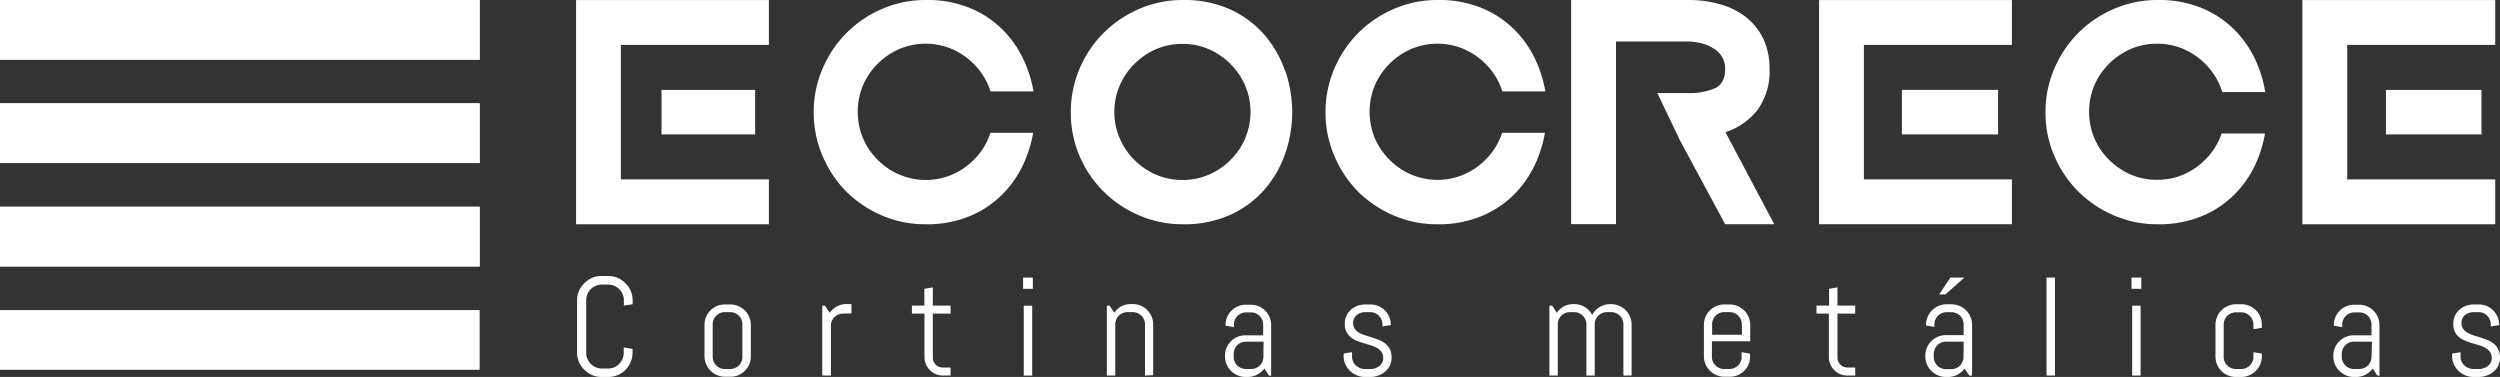
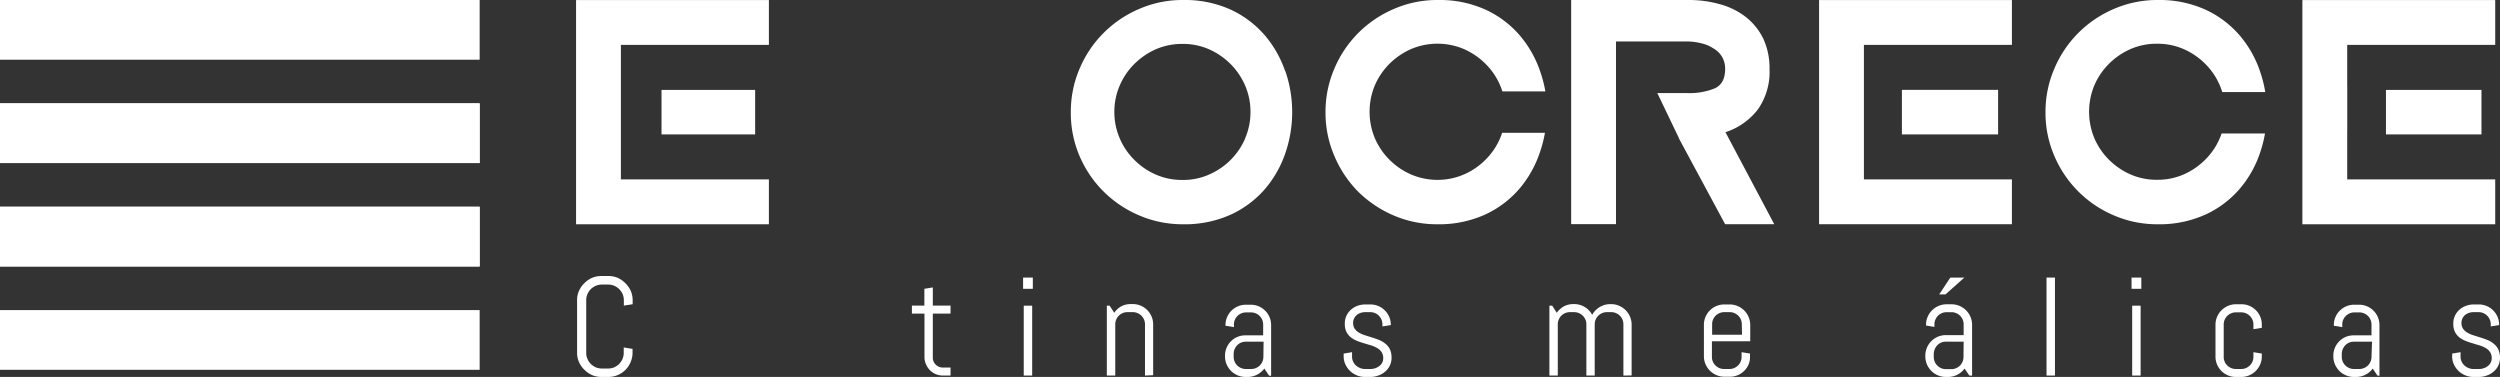
<svg xmlns="http://www.w3.org/2000/svg" viewBox="0 0 465.18 70.14">
  <rect x="0" y="0" width="465.18" height="70.14" fill="#333333" stroke="none" />
  <defs>
    <style>.cls-1{fill:#fff;}</style>
  </defs>
  <g id="Capa_2" data-name="Capa 2">
    <g id="Capa_1-2" data-name="Capa 1">
      <path class="cls-1" d="M117.33,67.4a4.46,4.46,0,0,1-2.39,2.39,4.4,4.4,0,0,1-1.74.35h-1.3a4.43,4.43,0,0,1-1.74-.35,4.61,4.61,0,0,1-1.43-1,4.39,4.39,0,0,1-1-1.43,4.23,4.23,0,0,1-.35-1.74V55.87a4.23,4.23,0,0,1,.35-1.74,4.5,4.5,0,0,1,1-1.43,4.61,4.61,0,0,1,1.43-1,4.43,4.43,0,0,1,1.74-.34h1.3a4.39,4.39,0,0,1,1.74.34,4.73,4.73,0,0,1,1.43,1,4.85,4.85,0,0,1,1,1.43,4.4,4.4,0,0,1,.35,1.74v.74l-1.64.25v-1a2.87,2.87,0,0,0-.23-1.14,3,3,0,0,0-1.55-1.54,2.85,2.85,0,0,0-1.13-.23H112a2.87,2.87,0,0,0-1.14.23,3.09,3.09,0,0,0-.93.62,2.93,2.93,0,0,0-.62.92,2.7,2.7,0,0,0-.23,1.14v9.79a2.7,2.7,0,0,0,.23,1.14,3.09,3.09,0,0,0,.62.93,3.32,3.32,0,0,0,.93.63,2.86,2.86,0,0,0,1.14.22h1.15a2.85,2.85,0,0,0,1.13-.22,3,3,0,0,0,1.55-1.56,2.87,2.87,0,0,0,.23-1.14v-1l1.64.27v.72A4.4,4.4,0,0,1,117.33,67.4Z" />
-       <path class="cls-1" d="M139.41,67.8a3.82,3.82,0,0,1-2,2,3.74,3.74,0,0,1-1.49.3h-1a3.74,3.74,0,0,1-1.49-.3,3.8,3.8,0,0,1-1.22-.82,3.91,3.91,0,0,1-.82-1.22,3.78,3.78,0,0,1-.3-1.49V60.44a3.71,3.71,0,0,1,.3-1.49,3.82,3.82,0,0,1,2-2,3.74,3.74,0,0,1,1.49-.3h1a3.74,3.74,0,0,1,1.49.3,3.91,3.91,0,0,1,1.22.82,3.8,3.8,0,0,1,.82,1.22,3.71,3.71,0,0,1,.3,1.49v5.87A3.78,3.78,0,0,1,139.41,67.8Zm-1.27-7.45a2.39,2.39,0,0,0-.17-.89,2.36,2.36,0,0,0-.49-.72,2.27,2.27,0,0,0-.72-.48,2.16,2.16,0,0,0-.88-.18h-1a2.21,2.21,0,0,0-.89.18,2.29,2.29,0,0,0-1.2,1.2,2.21,2.21,0,0,0-.18.89V66.4a2.16,2.16,0,0,0,.18.88,2.14,2.14,0,0,0,.49.72,2.34,2.34,0,0,0,.71.48,2.21,2.21,0,0,0,.89.18h1a2.16,2.16,0,0,0,.88-.18,2.27,2.27,0,0,0,.72-.48,2.14,2.14,0,0,0,.49-.72,2.34,2.34,0,0,0,.17-.88Z" />
-       <path class="cls-1" d="M156.87,58.35a2.16,2.16,0,0,0-.88.18,2.27,2.27,0,0,0-.72.48,2.14,2.14,0,0,0-.49.72,2.34,2.34,0,0,0-.17.88v9.27H153v-13h.52l.86,1.32A3.93,3.93,0,0,1,155.76,57a3.75,3.75,0,0,1,1.76-.42h.91v1.74Z" />
      <path class="cls-1" d="M175.47,69.88a3.38,3.38,0,0,1-2.44-1,3.58,3.58,0,0,1-.73-1.1,3.14,3.14,0,0,1-.28-1.33v-8.1h-2.34V56.86H172V53.74l1.57-.26v3.38h3.3v1.49h-3.3v8.18a1.79,1.79,0,0,0,.14.73,2,2,0,0,0,.4.59,1.91,1.91,0,0,0,.6.4,1.84,1.84,0,0,0,.74.14h1.42v1.49Z" />
      <path class="cls-1" d="M190.37,53.74V51.65h1.81v2.09Zm.12,16.14v-13h1.57v13Z" />
      <path class="cls-1" d="M213.05,69.88V60.35a2.21,2.21,0,0,0-.18-.89,2.29,2.29,0,0,0-1.2-1.2,2.21,2.21,0,0,0-.89-.18h-1a2.16,2.16,0,0,0-.88.18,2.27,2.27,0,0,0-.72.48,2.33,2.33,0,0,0-.48.72,2.21,2.21,0,0,0-.18.89v9.53h-1.57v-13h.52l.86,1.32A3.93,3.93,0,0,1,208.63,57a3.75,3.75,0,0,1,1.76-.42h.39a3.74,3.74,0,0,1,1.49.3,3.82,3.82,0,0,1,2,2,3.71,3.71,0,0,1,.3,1.49v9.44Z" />
      <path class="cls-1" d="M236.12,69.88l-.86-1.3a4.07,4.07,0,0,1-1.34,1.13,3.71,3.71,0,0,1-1.75.43h-.4a3.78,3.78,0,0,1-1.49-.3,3.91,3.91,0,0,1-1.22-.82,4.09,4.09,0,0,1-.82-1.22,3.78,3.78,0,0,1-.3-1.49v-.13a3.78,3.78,0,0,1,.3-1.49,3.82,3.82,0,0,1,2-2,3.77,3.77,0,0,1,1.49-.29h3.31v-2a2.21,2.21,0,0,0-.18-.89,2.21,2.21,0,0,0-1.2-1.2,2.21,2.21,0,0,0-.89-.18h-.91a2.21,2.21,0,0,0-.89.18,2.29,2.29,0,0,0-1.2,1.2,2.21,2.21,0,0,0-.17.89v.47l-1.57-.26v-.12a3.71,3.71,0,0,1,.3-1.49,3.82,3.82,0,0,1,2-2,3.74,3.74,0,0,1,1.49-.3h.91a3.71,3.71,0,0,1,1.49.3,3.82,3.82,0,0,1,2,2,3.71,3.71,0,0,1,.3,1.49v9.44Zm-1-6.3h-3.31a2.19,2.19,0,0,0-1.6.66,2.26,2.26,0,0,0-.48.73,2.16,2.16,0,0,0-.18.88v.55a2.16,2.16,0,0,0,.18.88,2.11,2.11,0,0,0,.48.72,2.27,2.27,0,0,0,.72.48,2.16,2.16,0,0,0,.88.18h1a2.21,2.21,0,0,0,.89-.18,2.52,2.52,0,0,0,.72-.48,2.27,2.27,0,0,0,.48-.72,2.16,2.16,0,0,0,.18-.88Z" />
      <path class="cls-1" d="M258.93,66.58a3.3,3.3,0,0,1-1.19,2.56,3.76,3.76,0,0,1-1.26.73,4.25,4.25,0,0,1-1.51.27h-1a3.88,3.88,0,0,1-1.51-.3,4,4,0,0,1-1.26-.82,4.21,4.21,0,0,1-.86-1.22,3.47,3.47,0,0,1-.32-1.49v-.52l1.56-.26v.87a2,2,0,0,0,.2.88,2.22,2.22,0,0,0,.52.72,2.63,2.63,0,0,0,.77.48,2.33,2.33,0,0,0,.9.18h1a2.75,2.75,0,0,0,.91-.14,2.51,2.51,0,0,0,.76-.4,1.82,1.82,0,0,0,.54-.63,1.74,1.74,0,0,0,.2-.84,2,2,0,0,0-.31-1.14,2.44,2.44,0,0,0-.81-.75,5.43,5.43,0,0,0-1.14-.49l-1.32-.4a13.45,13.45,0,0,1-1.31-.45,4.48,4.48,0,0,1-1.15-.66,3.35,3.35,0,0,1-.81-1,3.57,3.57,0,0,1-.3-1.55,3.37,3.37,0,0,1,.3-1.44,3.49,3.49,0,0,1,.83-1.13,3.74,3.74,0,0,1,1.22-.73,4.22,4.22,0,0,1,1.48-.26H255a3.74,3.74,0,0,1,1.49.3,3.82,3.82,0,0,1,2,2,3.71,3.71,0,0,1,.3,1.49v.05l-1.56.25v-.39a2.21,2.21,0,0,0-.18-.89,2.29,2.29,0,0,0-1.2-1.2,2.21,2.21,0,0,0-.89-.18h-.91a2.86,2.86,0,0,0-.89.14,2.52,2.52,0,0,0-.72.4,2.11,2.11,0,0,0-.48.63,1.92,1.92,0,0,0-.18.84,1.86,1.86,0,0,0,.31,1.1,2.47,2.47,0,0,0,.81.72,5,5,0,0,0,1.14.49l1.31.41c.44.14.88.3,1.31.47a4.33,4.33,0,0,1,1.14.69,3,3,0,0,1,.81,1A3.61,3.61,0,0,1,258.93,66.58Z" />
      <path class="cls-1" d="M302.07,69.88V60.35a2.39,2.39,0,0,0-.17-.89,2.55,2.55,0,0,0-.49-.72,2.27,2.27,0,0,0-.72-.48,2.16,2.16,0,0,0-.88-.18H299a2.2,2.2,0,0,0-.88.18,2.39,2.39,0,0,0-.72.48,2.36,2.36,0,0,0-.49.72,2.21,2.21,0,0,0-.18.89v9.53h-1.55V60.35a2.21,2.21,0,0,0-.18-.89,2.36,2.36,0,0,0-.49-.72,2.52,2.52,0,0,0-.72-.48,2.25,2.25,0,0,0-.89-.18h-.77a2.21,2.21,0,0,0-.89.18,2.21,2.21,0,0,0-1.2,1.2,2.21,2.21,0,0,0-.18.89v9.53h-1.56v-13h.52l.85,1.32A4.13,4.13,0,0,1,291,57a3.78,3.78,0,0,1,1.76-.42h.13a3.79,3.79,0,0,1,3.37,2,3.86,3.86,0,0,1,.6-.81,3.65,3.65,0,0,1,.79-.63,4,4,0,0,1,.94-.41,4.09,4.09,0,0,1,1.05-.14h.13a3.74,3.74,0,0,1,1.49.3,3.91,3.91,0,0,1,1.22.82,3.8,3.8,0,0,1,.82,1.22,3.71,3.71,0,0,1,.3,1.49v9.44Z" />
      <path class="cls-1" d="M325.37,67.8a3.82,3.82,0,0,1-2,2,3.74,3.74,0,0,1-1.49.3h-1a3.74,3.74,0,0,1-1.49-.3,3.8,3.8,0,0,1-1.22-.82,3.91,3.91,0,0,1-.82-1.22,3.78,3.78,0,0,1-.3-1.49V60.44a3.71,3.71,0,0,1,.3-1.49,3.82,3.82,0,0,1,2-2,3.74,3.74,0,0,1,1.49-.3h1a3.74,3.74,0,0,1,1.49.3,3.91,3.91,0,0,1,1.22.82,3.8,3.8,0,0,1,.82,1.22,3.71,3.71,0,0,1,.3,1.49V63.5h-7.13v2.9a2.19,2.19,0,0,0,.66,1.6,2.34,2.34,0,0,0,.71.48,2.25,2.25,0,0,0,.89.18h1a2.25,2.25,0,0,0,.89-.18,2.34,2.34,0,0,0,.71-.48,2.14,2.14,0,0,0,.49-.72,2.34,2.34,0,0,0,.17-.88v-.87l1.57.26v.52A3.78,3.78,0,0,1,325.37,67.8Zm-1.27-7.45a2.39,2.39,0,0,0-.17-.89,2.29,2.29,0,0,0-1.2-1.2,2.25,2.25,0,0,0-.89-.18h-1a2.25,2.25,0,0,0-.89.18,2.29,2.29,0,0,0-1.2,1.2,2.21,2.21,0,0,0-.17.89v1.93h5.56Z" />
-       <path class="cls-1" d="M343.75,69.88a3.57,3.57,0,0,1-1.35-.26,3.45,3.45,0,0,1-1.09-.74,3.8,3.8,0,0,1-.74-1.1,3.29,3.29,0,0,1-.27-1.33v-8.1H338V56.86h2.34V53.74l1.56-.26v3.38h3.31v1.49h-3.31v8.18a1.8,1.8,0,0,0,.15.73,2,2,0,0,0,.4.59,1.91,1.91,0,0,0,.6.4,1.81,1.81,0,0,0,.74.14h1.42v1.49Z" />
      <path class="cls-1" d="M366.43,69.88l-.87-1.3a4,4,0,0,1-1.33,1.13,3.75,3.75,0,0,1-1.76.43h-.39a3.74,3.74,0,0,1-1.49-.3,3.8,3.8,0,0,1-1.22-.82,3.91,3.91,0,0,1-.82-1.22,3.78,3.78,0,0,1-.3-1.49v-.13a3.78,3.78,0,0,1,.3-1.49,3.91,3.91,0,0,1,.82-1.22,4,4,0,0,1,1.22-.82,3.74,3.74,0,0,1,1.49-.29h3.3v-2a2.21,2.21,0,0,0-.18-.89,2.33,2.33,0,0,0-.48-.72,2.27,2.27,0,0,0-.72-.48,2.16,2.16,0,0,0-.88-.18h-.92a2.2,2.2,0,0,0-.88.18,2.39,2.39,0,0,0-.72.48,2.52,2.52,0,0,0-.48.72,2.21,2.21,0,0,0-.18.89v.47l-1.56-.26v-.12a3.71,3.71,0,0,1,.3-1.49,3.64,3.64,0,0,1,.82-1.22,3.83,3.83,0,0,1,2.7-1.12h.92a3.74,3.74,0,0,1,1.49.3,3.91,3.91,0,0,1,1.22.82,3.8,3.8,0,0,1,.82,1.22,3.71,3.71,0,0,1,.3,1.49v9.44Zm-1.05-6.3h-3.3a2.14,2.14,0,0,0-1.6.66A2.29,2.29,0,0,0,360,65a2.16,2.16,0,0,0-.18.88v.55a2.16,2.16,0,0,0,.18.88,2.14,2.14,0,0,0,.49.72,2.34,2.34,0,0,0,.71.48,2.21,2.21,0,0,0,.89.18h1a2.16,2.16,0,0,0,.88-.18,2.27,2.27,0,0,0,.72-.48,2.11,2.11,0,0,0,.48-.72,2.16,2.16,0,0,0,.18-.88ZM362,54.78h-1.17l2.07-3.13h2.61Z" />
      <path class="cls-1" d="M380.8,69.88V51.65h1.57V69.88Z" />
      <path class="cls-1" d="M396.62,53.74V51.65h1.82v2.09Zm.12,16.14v-13h1.57v13Z" />
      <path class="cls-1" d="M420.56,67.8a3.91,3.91,0,0,1-.82,1.22,3.8,3.8,0,0,1-1.22.82,3.74,3.74,0,0,1-1.49.3h-1a3.74,3.74,0,0,1-1.49-.3,3.82,3.82,0,0,1-2-2,3.78,3.78,0,0,1-.3-1.49V60.44a3.71,3.71,0,0,1,.3-1.49,3.8,3.8,0,0,1,.82-1.22,3.91,3.91,0,0,1,1.22-.82,3.74,3.74,0,0,1,1.49-.3h1a3.74,3.74,0,0,1,1.49.3,3.82,3.82,0,0,1,2,2,3.71,3.71,0,0,1,.3,1.49V61l-1.56.25v-.86a2.21,2.21,0,0,0-.18-.89,2.29,2.29,0,0,0-1.2-1.2,2.21,2.21,0,0,0-.89-.18h-1a2.16,2.16,0,0,0-.88.18,2.27,2.27,0,0,0-.72.48,2.36,2.36,0,0,0-.49.72,2.39,2.39,0,0,0-.17.89V66.4a2.34,2.34,0,0,0,.17.88,2.14,2.14,0,0,0,.49.72,2.27,2.27,0,0,0,.72.48,2.16,2.16,0,0,0,.88.18h1a2.21,2.21,0,0,0,.89-.18,2.34,2.34,0,0,0,.71-.48,2.14,2.14,0,0,0,.49-.72,2.16,2.16,0,0,0,.18-.88v-.87l1.56.26v.52A3.78,3.78,0,0,1,420.56,67.8Z" />
      <path class="cls-1" d="M442.37,69.88l-.87-1.3a3.93,3.93,0,0,1-1.33,1.13,3.71,3.71,0,0,1-1.75.43H438a3.78,3.78,0,0,1-1.49-.3,3.91,3.91,0,0,1-1.22-.82,4.09,4.09,0,0,1-.82-1.22,3.78,3.78,0,0,1-.3-1.49v-.13a3.78,3.78,0,0,1,.3-1.49,3.82,3.82,0,0,1,2-2,3.77,3.77,0,0,1,1.49-.29h3.31v-2a2.21,2.21,0,0,0-.18-.89,2.21,2.21,0,0,0-1.2-1.2,2.21,2.21,0,0,0-.89-.18h-.91a2.13,2.13,0,0,0-.88.18,2.27,2.27,0,0,0-.72.48,2.36,2.36,0,0,0-.49.72,2.21,2.21,0,0,0-.17.89v.47l-1.57-.26v-.12a3.71,3.71,0,0,1,.3-1.49,3.82,3.82,0,0,1,2-2,3.74,3.74,0,0,1,1.49-.3h.91a3.71,3.71,0,0,1,1.49.3,3.82,3.82,0,0,1,2,2,3.71,3.71,0,0,1,.3,1.49v9.44Zm-1-6.3H438a2.19,2.19,0,0,0-1.6.66,2.26,2.26,0,0,0-.48.73,2.16,2.16,0,0,0-.18.88v.55a2.16,2.16,0,0,0,.18.88,2.11,2.11,0,0,0,.48.72,2.27,2.27,0,0,0,.72.48,2.16,2.16,0,0,0,.88.18h1a2.21,2.21,0,0,0,.89-.18,2.52,2.52,0,0,0,.72-.48,2.27,2.27,0,0,0,.48-.72,2.16,2.16,0,0,0,.18-.88Z" />
      <path class="cls-1" d="M465.18,66.58A3.3,3.3,0,0,1,464,69.14a3.76,3.76,0,0,1-1.26.73,4.25,4.25,0,0,1-1.51.27h-1a3.88,3.88,0,0,1-1.51-.3,4,4,0,0,1-1.26-.82,4.21,4.21,0,0,1-.86-1.22,3.47,3.47,0,0,1-.32-1.49v-.52l1.56-.26v.87a2,2,0,0,0,.2.88,2.22,2.22,0,0,0,.52.72,2.63,2.63,0,0,0,.77.48,2.33,2.33,0,0,0,.9.18h1a2.65,2.65,0,0,0,.9-.14,2.45,2.45,0,0,0,.77-.4,1.82,1.82,0,0,0,.54-.63,1.74,1.74,0,0,0,.2-.84,2,2,0,0,0-.31-1.14,2.44,2.44,0,0,0-.81-.75,5.43,5.43,0,0,0-1.14-.49l-1.32-.4a13.45,13.45,0,0,1-1.31-.45,4.48,4.48,0,0,1-1.15-.66,3.35,3.35,0,0,1-.81-1,3.57,3.57,0,0,1-.3-1.55,3.37,3.37,0,0,1,.3-1.44,3.49,3.49,0,0,1,.83-1.13,3.74,3.74,0,0,1,1.22-.73,4.22,4.22,0,0,1,1.48-.26h.91a3.74,3.74,0,0,1,1.49.3,3.82,3.82,0,0,1,2,2,3.71,3.71,0,0,1,.3,1.49v.05l-1.56.25v-.39a2.21,2.21,0,0,0-.18-.89,2.29,2.29,0,0,0-1.2-1.2,2.21,2.21,0,0,0-.89-.18h-.91a2.86,2.86,0,0,0-.89.14,2.52,2.52,0,0,0-.72.4,2.11,2.11,0,0,0-.48.63,1.92,1.92,0,0,0-.18.84,1.86,1.86,0,0,0,.31,1.1,2.47,2.47,0,0,0,.81.72,5,5,0,0,0,1.14.49l1.31.41c.45.14.88.3,1.31.47a4.33,4.33,0,0,1,1.14.69,3,3,0,0,1,.81,1A3.61,3.61,0,0,1,465.18,66.58Z" />
      <rect class="cls-1" x="123.09" y="16.73" width="17.42" height="8.28" />
      <polygon class="cls-1" points="115.53 33.38 143.07 33.38 143.07 41.73 107.19 41.73 107.19 0.01 143.07 0.01 143.07 8.35 115.53 8.35 115.53 33.38" />
      <path class="cls-1" d="M239.12,13.21a20.33,20.33,0,0,0-3.81-6.68A18.8,18.8,0,0,0,229,1.79,20.79,20.79,0,0,0,220.08,0,20.2,20.2,0,0,0,212,1.65a20.88,20.88,0,0,0-11.11,11.11,20.33,20.33,0,0,0-1.64,8.1A20.34,20.34,0,0,0,200.86,29,20.85,20.85,0,0,0,212,40.09a20.37,20.37,0,0,0,8.11,1.64A20.79,20.79,0,0,0,229,39.94a18.8,18.8,0,0,0,6.35-4.74,20.43,20.43,0,0,0,3.81-6.68,23.53,23.53,0,0,0,0-15.31m-7.45,12.51a12.85,12.85,0,0,1-6.74,6.76,11.74,11.74,0,0,1-4.91,1,12,12,0,0,1-5-1,12.86,12.86,0,0,1-4-2.74,12.5,12.5,0,0,1-2.71-4,12.25,12.25,0,0,1-1-4.92,12.27,12.27,0,0,1,1-4.91,12.77,12.77,0,0,1,2.71-4,13.39,13.39,0,0,1,4-2.74,12.28,12.28,0,0,1,5-1,12.05,12.05,0,0,1,4.91,1,13.31,13.31,0,0,1,4,2.74,12.94,12.94,0,0,1,2.71,4,12.27,12.27,0,0,1,1,4.91,12.25,12.25,0,0,1-1,4.92" />
      <path class="cls-1" d="M279.47,24.71h8a23.11,23.11,0,0,1-1,3.81,20.45,20.45,0,0,1-3.82,6.68,18.7,18.7,0,0,1-6.35,4.74,20.73,20.73,0,0,1-8.88,1.79,20.33,20.33,0,0,1-8.1-1.64,21.38,21.38,0,0,1-6.65-4.47A21.21,21.21,0,0,1,248.28,29a20.34,20.34,0,0,1-1.64-8.11,20.33,20.33,0,0,1,1.64-8.1A20.85,20.85,0,0,1,259.4,1.65,20.15,20.15,0,0,1,267.5,0a20.73,20.73,0,0,1,8.88,1.78,18.7,18.7,0,0,1,6.35,4.74,20.35,20.35,0,0,1,3.82,6.68,23.11,23.11,0,0,1,1,3.81h-8a11.83,11.83,0,0,0-.42-1.13,12.6,12.6,0,0,0-2.71-4,13.39,13.39,0,0,0-4-2.74,12.61,12.61,0,0,0-9.89,0,13.56,13.56,0,0,0-4,2.74,12.94,12.94,0,0,0-2.71,4,12.82,12.82,0,0,0,0,9.83,12.78,12.78,0,0,0,2.71,4,13,13,0,0,0,4,2.74,12.5,12.5,0,0,0,9.89,0,12.86,12.86,0,0,0,4-2.74,12.45,12.45,0,0,0,2.71-4c.14-.33.27-.67.38-1" />
      <path class="cls-1" d="M413.39,24.84h8.06a22.88,22.88,0,0,1-.95,3.68,20.05,20.05,0,0,1-3.81,6.68,18.57,18.57,0,0,1-6.35,4.74,20.73,20.73,0,0,1-8.88,1.79,20.33,20.33,0,0,1-8.1-1.64A20.85,20.85,0,0,1,382.25,29a20.15,20.15,0,0,1-1.64-8.1,20.2,20.2,0,0,1,1.64-8.11A20.88,20.88,0,0,1,393.36,1.65,20.33,20.33,0,0,1,401.46,0a20.73,20.73,0,0,1,8.88,1.78,18.73,18.73,0,0,1,6.35,4.75,20.11,20.11,0,0,1,3.81,6.67,22.62,22.62,0,0,1,1,3.93h-8a11.75,11.75,0,0,0-.46-1.25,12.45,12.45,0,0,0-2.71-4,13,13,0,0,0-4-2.74,12,12,0,0,0-4.92-1,12.11,12.11,0,0,0-5,1,13.2,13.2,0,0,0-4,2.74,12.78,12.78,0,0,0-2.71,4,12.82,12.82,0,0,0,0,9.83,12.71,12.71,0,0,0,2.71,4,13.2,13.2,0,0,0,4,2.74,12.1,12.1,0,0,0,5,1,12,12,0,0,0,4.92-1,13,13,0,0,0,4-2.74,12.39,12.39,0,0,0,2.71-4,9.4,9.4,0,0,0,.34-.88" />
-       <path class="cls-1" d="M184.24,24.71h8a22.18,22.18,0,0,1-1,3.81,20.28,20.28,0,0,1-3.82,6.68,18.66,18.66,0,0,1-6.34,4.74,20.73,20.73,0,0,1-8.88,1.79,20.41,20.41,0,0,1-8.11-1.64,21.33,21.33,0,0,1-6.64-4.47A21,21,0,0,1,153.05,29a20.34,20.34,0,0,1-1.64-8.11,20.33,20.33,0,0,1,1.64-8.1A20.88,20.88,0,0,1,164.16,1.65,20.24,20.24,0,0,1,172.27,0a20.73,20.73,0,0,1,8.88,1.78,18.66,18.66,0,0,1,6.34,4.74,20.18,20.18,0,0,1,3.82,6.68,22.18,22.18,0,0,1,1,3.81h-8a11.83,11.83,0,0,0-.42-1.13,12.77,12.77,0,0,0-2.71-4,13.39,13.39,0,0,0-4-2.74,12.61,12.61,0,0,0-9.89,0,13.31,13.31,0,0,0-4,2.74,12.94,12.94,0,0,0-2.71,4,12.82,12.82,0,0,0,0,9.83,12.85,12.85,0,0,0,6.74,6.76,12.5,12.5,0,0,0,9.89,0,12.86,12.86,0,0,0,4-2.74,12.61,12.61,0,0,0,2.71-4c.14-.33.27-.67.38-1" />
      <path class="cls-1" d="M330.14,41.72H321l-8.62-16,0-.07-4-8.33h5.47a12.46,12.46,0,0,0,5.27-.9c1.25-.6,1.88-1.79,1.88-3.57a4.37,4.37,0,0,0-.57-2.27A4.5,4.5,0,0,0,318.81,9a6.94,6.94,0,0,0-2.26-.95,11.43,11.43,0,0,0-2.8-.34H300.69v34h-8.34V0h21.77a21.29,21.29,0,0,1,6,.81,13.64,13.64,0,0,1,4.8,2.41,11.57,11.57,0,0,1,3.19,4,13.05,13.05,0,0,1,1.15,5.64,12.12,12.12,0,0,1-2.2,7.54,12.43,12.43,0,0,1-6,4.2Z" />
      <rect class="cls-1" x="353.89" y="16.72" width="17.9" height="8.29" />
      <polygon class="cls-1" points="346.82 33.38 374.36 33.38 374.36 41.72 338.48 41.72 338.48 0.01 374.36 0.01 374.36 8.35 346.82 8.35 346.82 33.38" />
      <polygon class="cls-1" points="436.75 8.35 436.75 16.04 436.76 16.04 436.76 24.32 436.75 24.32 436.75 33.38 464.29 33.38 464.29 41.73 428.41 41.73 428.41 0.01 464.29 0.01 464.29 8.35 436.75 8.35" />
      <rect class="cls-1" x="443.96" y="16.73" width="17.77" height="8.28" />
-       <rect class="cls-1" width="89.25" height="11.11" />
      <rect class="cls-1" y="19.23" width="89.25" height="11.11" />
      <rect class="cls-1" y="38.47" width="89.25" height="11.11" />
      <rect class="cls-1" width="89.25" height="11.11" />
      <rect class="cls-1" y="19.23" width="89.25" height="11.11" />
      <rect class="cls-1" y="38.47" width="89.25" height="11.11" />
      <rect class="cls-1" y="57.7" width="89.25" height="11.11" />
    </g>
  </g>
</svg>